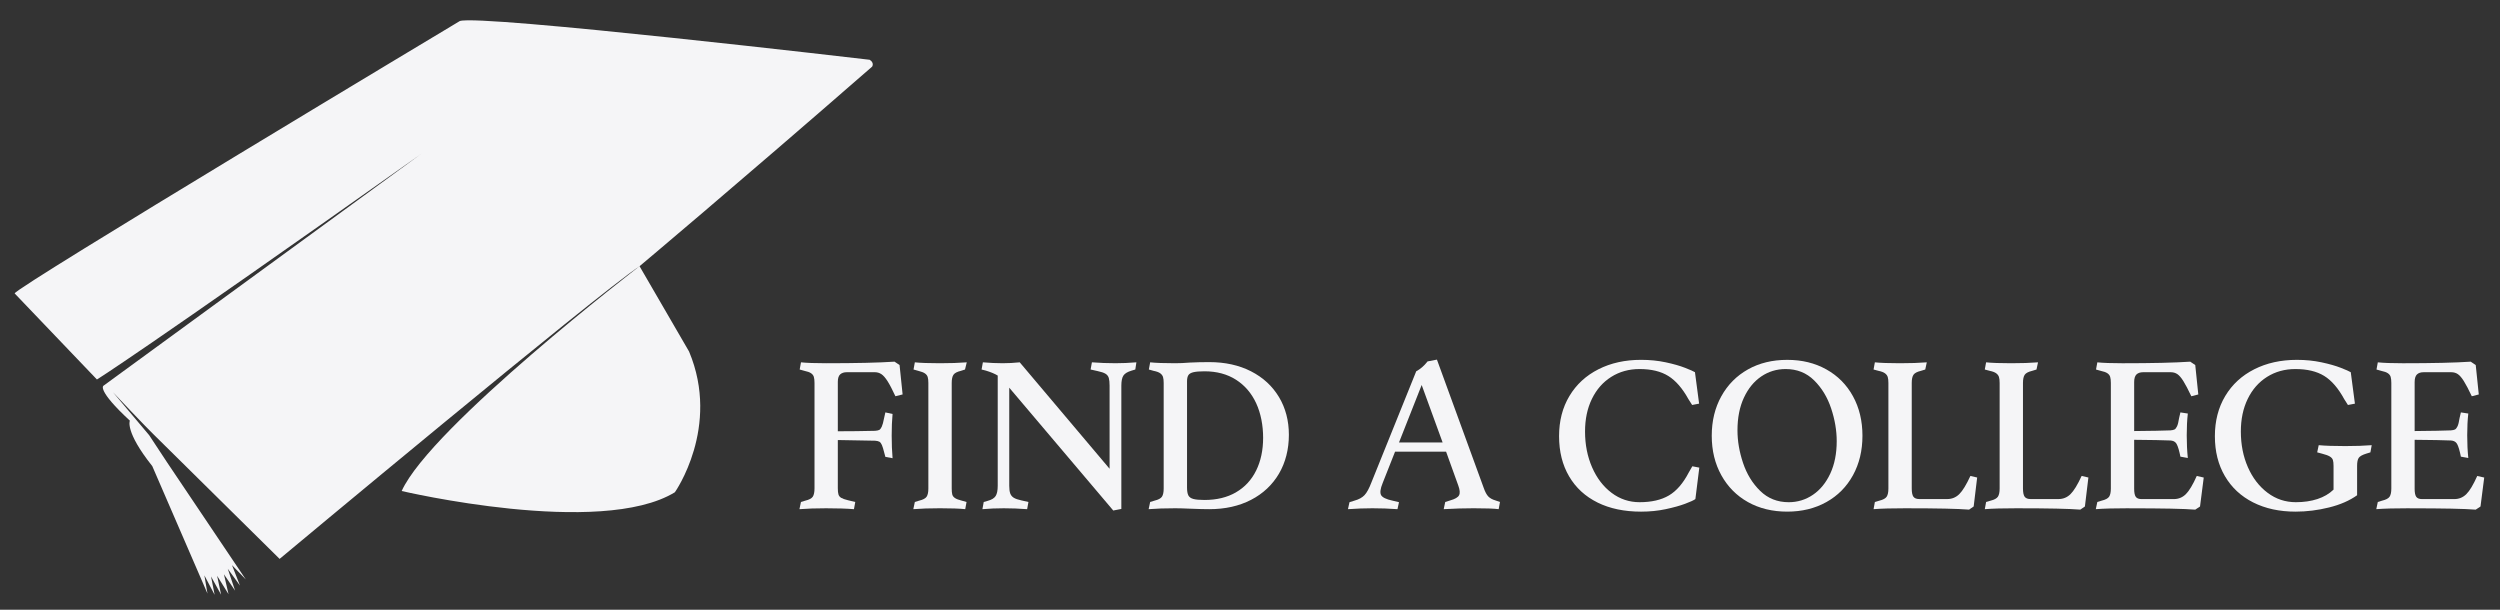
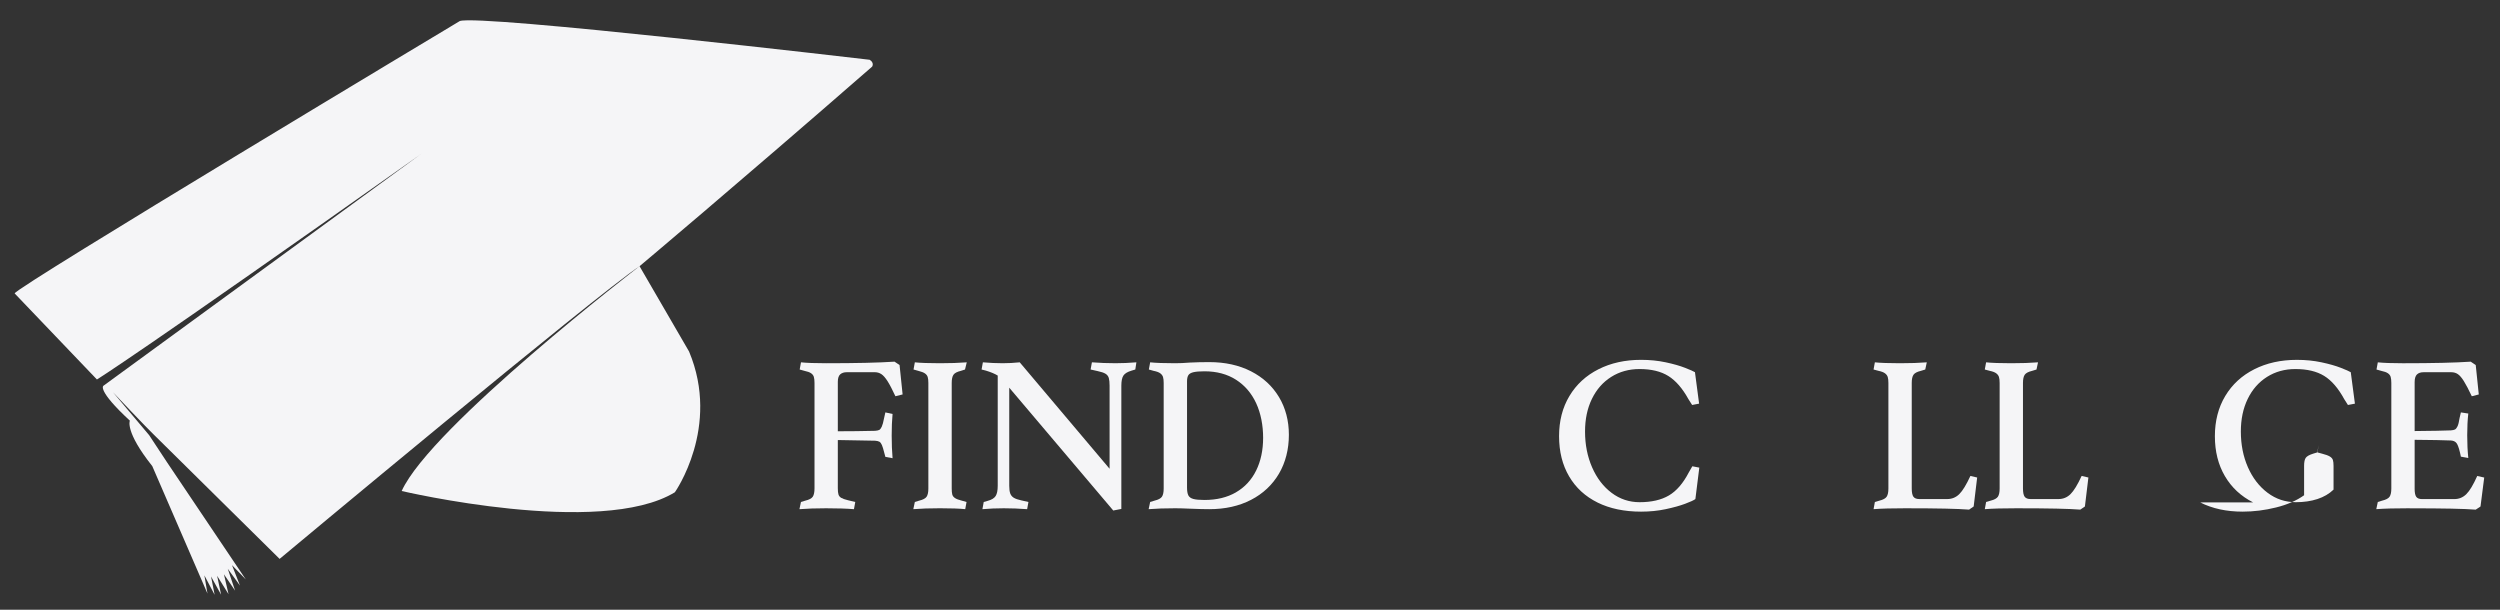
<svg xmlns="http://www.w3.org/2000/svg" id="Layer_1" version="1.1" viewBox="0 0 2050 500">
  <rect x="0" y="0" width="2050" height="500" fill="#333333" stroke="none" />
  <defs>
    <style>
      .st0 {
        fill: #f5f5f7;
      }
    </style>
  </defs>
  <g>
    <path class="st0" d="M656.81,411.62l3.58-1.1c3.1-.74,5.12-1.81,6.08-3.22.95-1.41,1.43-3.71,1.43-6.91v-86.35c0-2.09-.18-3.74-.54-4.97-.36-1.23-1.13-2.24-2.32-3.04-1.19-.8-2.98-1.44-5.37-1.93l-3.93-1.1,1.07-5.89c4.77.49,11.62.74,20.57.74,24.56,0,43.28-.43,56.15-1.29l4.11,2.76,2.5,24.12-5.9,1.47c-2.5-5.4-4.65-9.51-6.44-12.34-1.79-2.82-3.49-4.76-5.1-5.8-1.61-1.04-3.37-1.56-5.28-1.56h-23.07c-2.27,0-4.05.58-5.37,1.75-1.31,1.17-1.97,3.22-1.97,6.17v40.51c10.01,0,20.21-.12,30.58-.37,1.55-.12,2.68-.37,3.4-.74s1.4-1.26,2.06-2.67c.65-1.41,1.28-3.71,1.88-6.9l1.07-4.79,5.9,1.29c-.48,5.16-.72,11.05-.72,17.67s.24,12.83.72,18.6l-5.9-1.1-.89-3.31c-.72-2.95-1.37-5.09-1.97-6.44-.6-1.35-1.28-2.24-2.06-2.67-.78-.43-1.94-.71-3.49-.83-5.72-.12-15.92-.3-30.58-.55v39.58c0,2.21.18,3.9.54,5.06.36,1.17,1.1,2.09,2.24,2.76,1.13.68,2.95,1.32,5.45,1.93l6.08,1.47-1.07,5.89c-5.96-.49-13.59-.74-22.89-.74-8.23,0-15.5.24-21.82.74l1.25-5.89Z" />
    <path class="st0" d="M750.17,411.62l3.58-1.1c3.1-.74,5.12-1.81,6.08-3.22.95-1.41,1.43-3.65,1.43-6.72v-86.53c0-2.09-.18-3.71-.54-4.88-.36-1.17-1.1-2.15-2.24-2.95-1.13-.8-2.95-1.5-5.45-2.12l-3.93-1.1,1.07-5.89c4.65.49,11.5.74,20.57.74,8.34,0,15.68-.24,22-.74l-1.43,5.89-3.4,1.1c-3.1.74-5.13,1.81-6.08,3.22-.96,1.41-1.43,3.65-1.43,6.72v86.53c0,2.09.15,3.71.45,4.88.3,1.17,1.04,2.15,2.24,2.95,1.19.8,3.04,1.5,5.54,2.12l3.93,1.1-1.07,5.89c-4.65-.49-11.57-.74-20.75-.74-8.23,0-15.5.24-21.82.74l1.25-5.89Z" />
    <path class="st0" d="M806.68,411.62l3.22-.92c3.22-.86,5.39-2.18,6.53-3.96,1.13-1.78,1.7-4.57,1.7-8.38v-90.4c-2.39-1.47-5.61-2.82-9.66-4.05l-3.58-.92,1.07-5.89c5.6.49,11.03.74,16.27.74,4.53,0,9.18-.24,13.95-.74l73.68,87.27v-68.12c0-2.7-.21-4.79-.63-6.26-.42-1.47-1.31-2.64-2.68-3.5-1.37-.86-3.55-1.59-6.53-2.21l-5.72-1.29,1.07-5.89c6.32.49,12.76.74,19.31.74,5.6,0,11.33-.24,17.17-.74l-.89,5.89-3.04.92c-3.34.98-5.57,2.33-6.71,4.05-1.13,1.72-1.7,4.48-1.7,8.29v101.08l-6.62,1.29-85.3-100.71v80.46c0,2.7.27,4.79.81,6.26.54,1.47,1.49,2.64,2.86,3.5,1.37.86,3.49,1.6,6.35,2.21l5.72,1.29-1.07,5.89c-6.44-.49-12.82-.74-19.14-.74-5.96,0-11.8.24-17.53.74l1.07-5.89Z" />
    <path class="st0" d="M943.13,411.62l3.58-1.1c3.1-.74,5.12-1.81,6.08-3.22.95-1.41,1.43-3.65,1.43-6.72v-86.53c0-2.09-.18-3.71-.54-4.88-.36-1.17-1.1-2.18-2.24-3.04-1.13-.86-2.95-1.53-5.45-2.03l-3.93-1.1,1.07-5.89c4.65.49,11.5.74,20.57.74,3.46,0,7.51-.18,12.16-.55,2.38-.12,4.89-.21,7.51-.28,2.62-.06,5.36-.09,8.23-.09,12.99,0,24.41,2.52,34.25,7.55,9.84,5.04,17.47,12.06,22.89,21.08,5.42,9.02,8.14,19.36,8.14,31.02s-2.71,22.65-8.14,31.85c-5.43,9.21-13.05,16.36-22.89,21.45-9.84,5.09-21.25,7.64-34.25,7.64-3.93,0-8.88-.12-14.84-.37-5.61-.25-9.96-.37-13.06-.37-8.35,0-15.62.24-21.82.74l1.25-5.89ZM1013.5,403.7c7.21-4.17,12.73-10.13,16.54-17.86,3.81-7.73,5.72-16.69,5.72-26.88s-1.91-20.13-5.72-28.35c-3.82-8.22-9.33-14.64-16.54-19.24-7.21-4.6-15.83-6.9-25.84-6.9-3.93,0-6.95.25-9.03.74-2.09.49-3.49,1.32-4.2,2.49-.71,1.17-1.07,2.85-1.07,5.06v86.9c0,2.95.36,5.13,1.07,6.54.72,1.41,2.08,2.39,4.11,2.95,2.03.55,5.07.83,9.12.83,10.01,0,18.63-2.08,25.84-6.26Z" />
-     <path class="st0" d="M1106.58,411.8l4.11-1.29c3.58-.98,6.32-2.49,8.23-4.51,1.91-2.03,3.81-5.55,5.72-10.59l36.66-90.95c3.46-1.84,6.56-4.54,9.3-8.1l7.69-1.47,38.27,104.95c1.19,3.44,2.47,5.86,3.85,7.27,1.37,1.41,3.31,2.49,5.81,3.22l3.76,1.29-1.07,5.89c-3.82-.49-10.67-.74-20.57-.74-7.63,0-15.8.24-24.5.74l1.25-5.89,4.11-1.29c3.93-1.1,6.35-2.51,7.24-4.23.89-1.72.68-4.36-.63-7.92l-10.01-27.8h-41.85l-10.19,25.78c-1.91,4.67-2.32,7.95-1.25,9.85,1.07,1.9,4.17,3.41,9.3,4.51l5.37,1.29-1.25,5.71c-6.8-.49-13.65-.74-20.57-.74-6.2,0-12.88.24-20.03.74l1.25-5.71ZM1182.95,362.83l-17.17-47.13-18.6,47.13h35.77Z" />
    <path class="st0" d="M1310.01,412.08c-10.08-4.97-17.86-12.12-23.34-21.45-5.49-9.33-8.23-20.31-8.23-32.96s2.83-23.5,8.5-32.96c5.66-9.45,13.59-16.75,23.79-21.91s21.85-7.73,34.96-7.73c7.15,0,13.89.68,20.21,2.03,6.32,1.35,11.59,2.85,15.83,4.51,4.23,1.66,6.94,2.85,8.14,3.59l3.4,25.78-5.72,1.1-3.04-4.79c-4.89-8.84-10.37-15.16-16.45-18.96-6.08-3.8-13.95-5.71-23.61-5.71-8.7,0-16.45,2.15-23.25,6.44-6.8,4.3-12.07,10.31-15.83,18.04s-5.63,16.63-5.63,26.7c0,10.8,1.94,20.62,5.81,29.46,3.87,8.84,9.21,15.8,16.01,20.9,6.8,5.1,14.42,7.64,22.89,7.64,9.77,0,17.79-1.84,24.05-5.52,6.26-3.68,11.71-10,16.36-18.96l2.86-4.97,5.72,1.1-3.22,25.78c-1.31.98-4.11,2.27-8.41,3.87-4.29,1.6-9.6,3.07-15.92,4.42-6.32,1.35-13.06,2.03-20.21,2.03-13.71,0-25.6-2.49-35.68-7.46Z" />
-     <path class="st0" d="M1433.32,411.71c-9.3-5.21-16.57-12.55-21.82-22-5.25-9.45-7.87-20.25-7.87-32.4s2.62-22.95,7.87-32.4c5.25-9.45,12.52-16.78,21.82-22,9.3-5.22,20.03-7.83,32.19-7.83s22.74,2.61,32.1,7.83c9.36,5.22,16.63,12.55,21.82,22,5.19,9.45,7.78,20.25,7.78,32.4s-2.59,22.95-7.78,32.4c-5.19,9.45-12.46,16.79-21.82,22-9.36,5.22-20.06,7.83-32.1,7.83s-22.89-2.61-32.19-7.83ZM1486.61,405.73c5.96-4.05,10.7-9.85,14.22-17.4,3.52-7.55,5.28-16.42,5.28-26.61,0-8.71-1.52-17.64-4.56-26.79-3.04-9.14-7.69-16.82-13.95-23.01-6.26-6.2-14.04-9.3-23.34-9.3-7.39,0-14.07,2.03-20.03,6.08-5.96,4.05-10.7,9.85-14.22,17.4-3.52,7.55-5.28,16.48-5.28,26.79,0,8.72,1.52,17.61,4.56,26.7,3.04,9.08,7.72,16.73,14.04,22.92,6.32,6.2,14.13,9.3,23.43,9.3,7.27,0,13.89-2.03,19.85-6.08Z" />
    <path class="st0" d="M1563.51,416.77c-11.92,0-20.99.24-27.18.74l1.07-5.89,3.76-1.1c2.98-.74,4.95-1.81,5.9-3.22.95-1.41,1.43-3.65,1.43-6.72v-86.53c0-2.09-.18-3.71-.54-4.88-.36-1.17-1.1-2.18-2.24-3.04-1.13-.86-2.89-1.53-5.28-2.03l-4.11-1.1,1.07-5.89c4.65.49,11.5.74,20.57.74,8.46,0,15.8-.24,22-.74l-1.25,5.89-3.58,1.1c-3.1.74-5.13,1.81-6.08,3.22-.96,1.41-1.43,3.65-1.43,6.72v86.35c0,3.44.48,5.77,1.43,7,.95,1.23,2.56,1.84,4.83,1.84h22.89c3.81,0,7.09-1.35,9.84-4.05,2.74-2.7,5.78-7.67,9.12-14.91l5.54,1.29-2.86,23.75-3.76,2.58c-9.3-.74-26.35-1.1-51.15-1.1Z" />
    <path class="st0" d="M1654.72,416.77c-11.92,0-20.99.24-27.18.74l1.07-5.89,3.76-1.1c2.98-.74,4.95-1.81,5.9-3.22.95-1.41,1.43-3.65,1.43-6.72v-86.53c0-2.09-.18-3.71-.54-4.88-.36-1.17-1.1-2.18-2.24-3.04-1.13-.86-2.89-1.53-5.28-2.03l-4.11-1.1,1.07-5.89c4.65.49,11.5.74,20.57.74,8.46,0,15.8-.24,22-.74l-1.25,5.89-3.58,1.1c-3.1.74-5.13,1.81-6.08,3.22-.96,1.41-1.43,3.65-1.43,6.72v86.35c0,3.44.48,5.77,1.43,7,.95,1.23,2.56,1.84,4.83,1.84h22.89c3.81,0,7.09-1.35,9.84-4.05,2.74-2.7,5.78-7.67,9.12-14.91l5.54,1.29-2.86,23.75-3.76,2.58c-9.3-.74-26.35-1.1-51.15-1.1Z" />
-     <path class="st0" d="M1746.1,416.77c-11.92,0-21.1.24-27.54.74l1.25-5.89,3.58-1.1c3.1-.74,5.12-1.81,6.08-3.22.95-1.41,1.43-3.65,1.43-6.72v-86.53c0-2.09-.18-3.74-.54-4.97-.36-1.23-1.13-2.24-2.33-3.04-1.19-.8-2.98-1.44-5.36-1.93l-3.93-1.1,1.07-5.89c4.77.49,11.62.74,20.57.74,24.32,0,42.86-.43,55.62-1.29l4.11,2.76,2.5,24.12-5.72,1.47c-2.62-5.52-4.8-9.67-6.53-12.43-1.73-2.76-3.37-4.66-4.92-5.71-1.55-1.04-3.34-1.56-5.37-1.56h-22.71c-2.39,0-4.2.62-5.46,1.84-1.25,1.23-1.88,3.31-1.88,6.26v40.14c14.07-.12,23.96-.3,29.69-.55,1.55-.12,2.68-.37,3.4-.74.72-.37,1.4-1.23,2.06-2.58.65-1.35,1.22-3.62,1.7-6.81l1.07-4.6,6.08.92c-.6,5.28-.89,11.23-.89,17.86s.3,12.95.89,18.59l-6.08-1.1-.72-3.31c-.96-4.05-1.94-6.69-2.95-7.92-1.01-1.23-2.54-1.9-4.56-2.03-5.72-.25-15.62-.43-29.69-.55v40.14c0,3.19.45,5.4,1.34,6.63.89,1.23,2.47,1.84,4.74,1.84h26.47c3.81,0,7.09-1.35,9.84-4.05,2.74-2.7,5.72-7.67,8.94-14.91l5.72,1.29-3.04,23.75-3.93,2.58c-8.94-.74-26.95-1.1-54.01-1.1Z" />
-     <path class="st0" d="M1847.59,411.99c-9.96-5.03-17.68-12.21-23.16-21.54-5.49-9.33-8.23-20.25-8.23-32.77s2.83-23.5,8.5-32.96c5.66-9.45,13.59-16.75,23.79-21.91s21.85-7.73,34.96-7.73c7.15,0,13.89.68,20.21,2.03,6.32,1.35,11.59,2.85,15.83,4.51,4.23,1.66,6.94,2.85,8.14,3.59l3.4,25.78-5.72,1.1-3.04-4.79c-4.89-8.96-10.37-15.31-16.45-19.06-6.08-3.74-13.95-5.62-23.61-5.62-8.7,0-16.45,2.15-23.25,6.44-6.8,4.3-12.07,10.31-15.83,18.04s-5.63,16.63-5.63,26.7c0,10.8,1.94,20.59,5.81,29.37,3.87,8.78,9.24,15.74,16.1,20.9,6.85,5.16,14.58,7.73,23.16,7.73,6.56,0,12.46-.86,17.71-2.58,5.25-1.72,9.66-4.29,13.23-7.73v-19.52c0-2.09-.18-3.68-.54-4.79-.36-1.1-1.19-2.05-2.5-2.85-1.31-.8-3.4-1.57-6.26-2.3l-4.11-1.1,1.25-5.89c5.25.49,12.52.74,21.82.74,8.23,0,15.44-.24,21.64-.74l-1.07,5.89-3.58,1.1c-3.1.98-5.1,2.12-5.99,3.41s-1.34,3.47-1.34,6.54v24.12c-6.2,4.42-13.89,7.76-23.07,10.03-9.18,2.27-18.3,3.41-27.36,3.41-13.23,0-24.83-2.52-34.78-7.55Z" />
+     <path class="st0" d="M1847.59,411.99c-9.96-5.03-17.68-12.21-23.16-21.54-5.49-9.33-8.23-20.25-8.23-32.77s2.83-23.5,8.5-32.96c5.66-9.45,13.59-16.75,23.79-21.91s21.85-7.73,34.96-7.73c7.15,0,13.89.68,20.21,2.03,6.32,1.35,11.59,2.85,15.83,4.51,4.23,1.66,6.94,2.85,8.14,3.59l3.4,25.78-5.72,1.1-3.04-4.79c-4.89-8.96-10.37-15.31-16.45-19.06-6.08-3.74-13.95-5.62-23.61-5.62-8.7,0-16.45,2.15-23.25,6.44-6.8,4.3-12.07,10.31-15.83,18.04s-5.63,16.63-5.63,26.7c0,10.8,1.94,20.59,5.81,29.37,3.87,8.78,9.24,15.74,16.1,20.9,6.85,5.16,14.58,7.73,23.16,7.73,6.56,0,12.46-.86,17.71-2.58,5.25-1.72,9.66-4.29,13.23-7.73v-19.52c0-2.09-.18-3.68-.54-4.79-.36-1.1-1.19-2.05-2.5-2.85-1.31-.8-3.4-1.57-6.26-2.3l-4.11-1.1,1.25-5.89l-1.07,5.89-3.58,1.1c-3.1.98-5.1,2.12-5.99,3.41s-1.34,3.47-1.34,6.54v24.12c-6.2,4.42-13.89,7.76-23.07,10.03-9.18,2.27-18.3,3.41-27.36,3.41-13.23,0-24.83-2.52-34.78-7.55Z" />
    <path class="st0" d="M1976.09,416.77c-11.92,0-21.1.24-27.54.74l1.25-5.89,3.58-1.1c3.1-.74,5.12-1.81,6.08-3.22.95-1.41,1.43-3.65,1.43-6.72v-86.53c0-2.09-.18-3.74-.54-4.97-.36-1.23-1.13-2.24-2.33-3.04-1.19-.8-2.98-1.44-5.36-1.93l-3.93-1.1,1.07-5.89c4.77.49,11.62.74,20.57.74,24.32,0,42.86-.43,55.62-1.29l4.11,2.76,2.5,24.12-5.72,1.47c-2.62-5.52-4.8-9.67-6.53-12.43-1.73-2.76-3.37-4.66-4.92-5.71-1.55-1.04-3.34-1.56-5.37-1.56h-22.71c-2.39,0-4.2.62-5.46,1.84-1.25,1.23-1.88,3.31-1.88,6.26v40.14c14.07-.12,23.96-.3,29.69-.55,1.55-.12,2.68-.37,3.4-.74.72-.37,1.4-1.23,2.06-2.58.65-1.35,1.22-3.62,1.7-6.81l1.07-4.6,6.08.92c-.6,5.28-.89,11.23-.89,17.86s.3,12.95.89,18.59l-6.08-1.1-.72-3.31c-.96-4.05-1.94-6.69-2.95-7.92-1.01-1.23-2.54-1.9-4.56-2.03-5.72-.25-15.62-.43-29.69-.55v40.14c0,3.19.45,5.4,1.34,6.63.89,1.23,2.47,1.84,4.74,1.84h26.47c3.81,0,7.09-1.35,9.84-4.05,2.74-2.7,5.72-7.67,8.94-14.91l5.72,1.29-3.04,23.75-3.93,2.58c-8.94-.74-26.95-1.1-54.01-1.1Z" />
  </g>
  <path class="st0" d="M12.02,240.61l67.46,70.57s31.69-19.18,266.07-185.14L84.79,316.34s-5.62,3.32,21.7,28.6c0,0-4.34,8.68,18.38,37.28l45.27,104.55-2.56-14.98,8.42,15.97-2.96-15.09,8.26,14.99-3.26-15.5,9.36,15.05-3.77-16.29,9.15,13.42-6.01-17.94,10.01,13.77-6.55-16.77,11.32,11.74-64.6-96.09-14.64-22.21-29.64-35.17s28.36,29.96,33.21,34.49l103.4,102.13s259.4-216.38,295.15-240c0,0-171.23,131.57-195.06,184.34,0,0,163.13,38.3,224.03,1.02,0,0,37.67-53.36,11.63-115.4l-40.6-69.96s77.36-64.85,190.72-163.66c0,0,2.04-3.06-2.04-5.62,0,0-320.43-37.53-336.09-31.74,0,0-364.09,218.26-365.02,223.34Z" />
</svg>